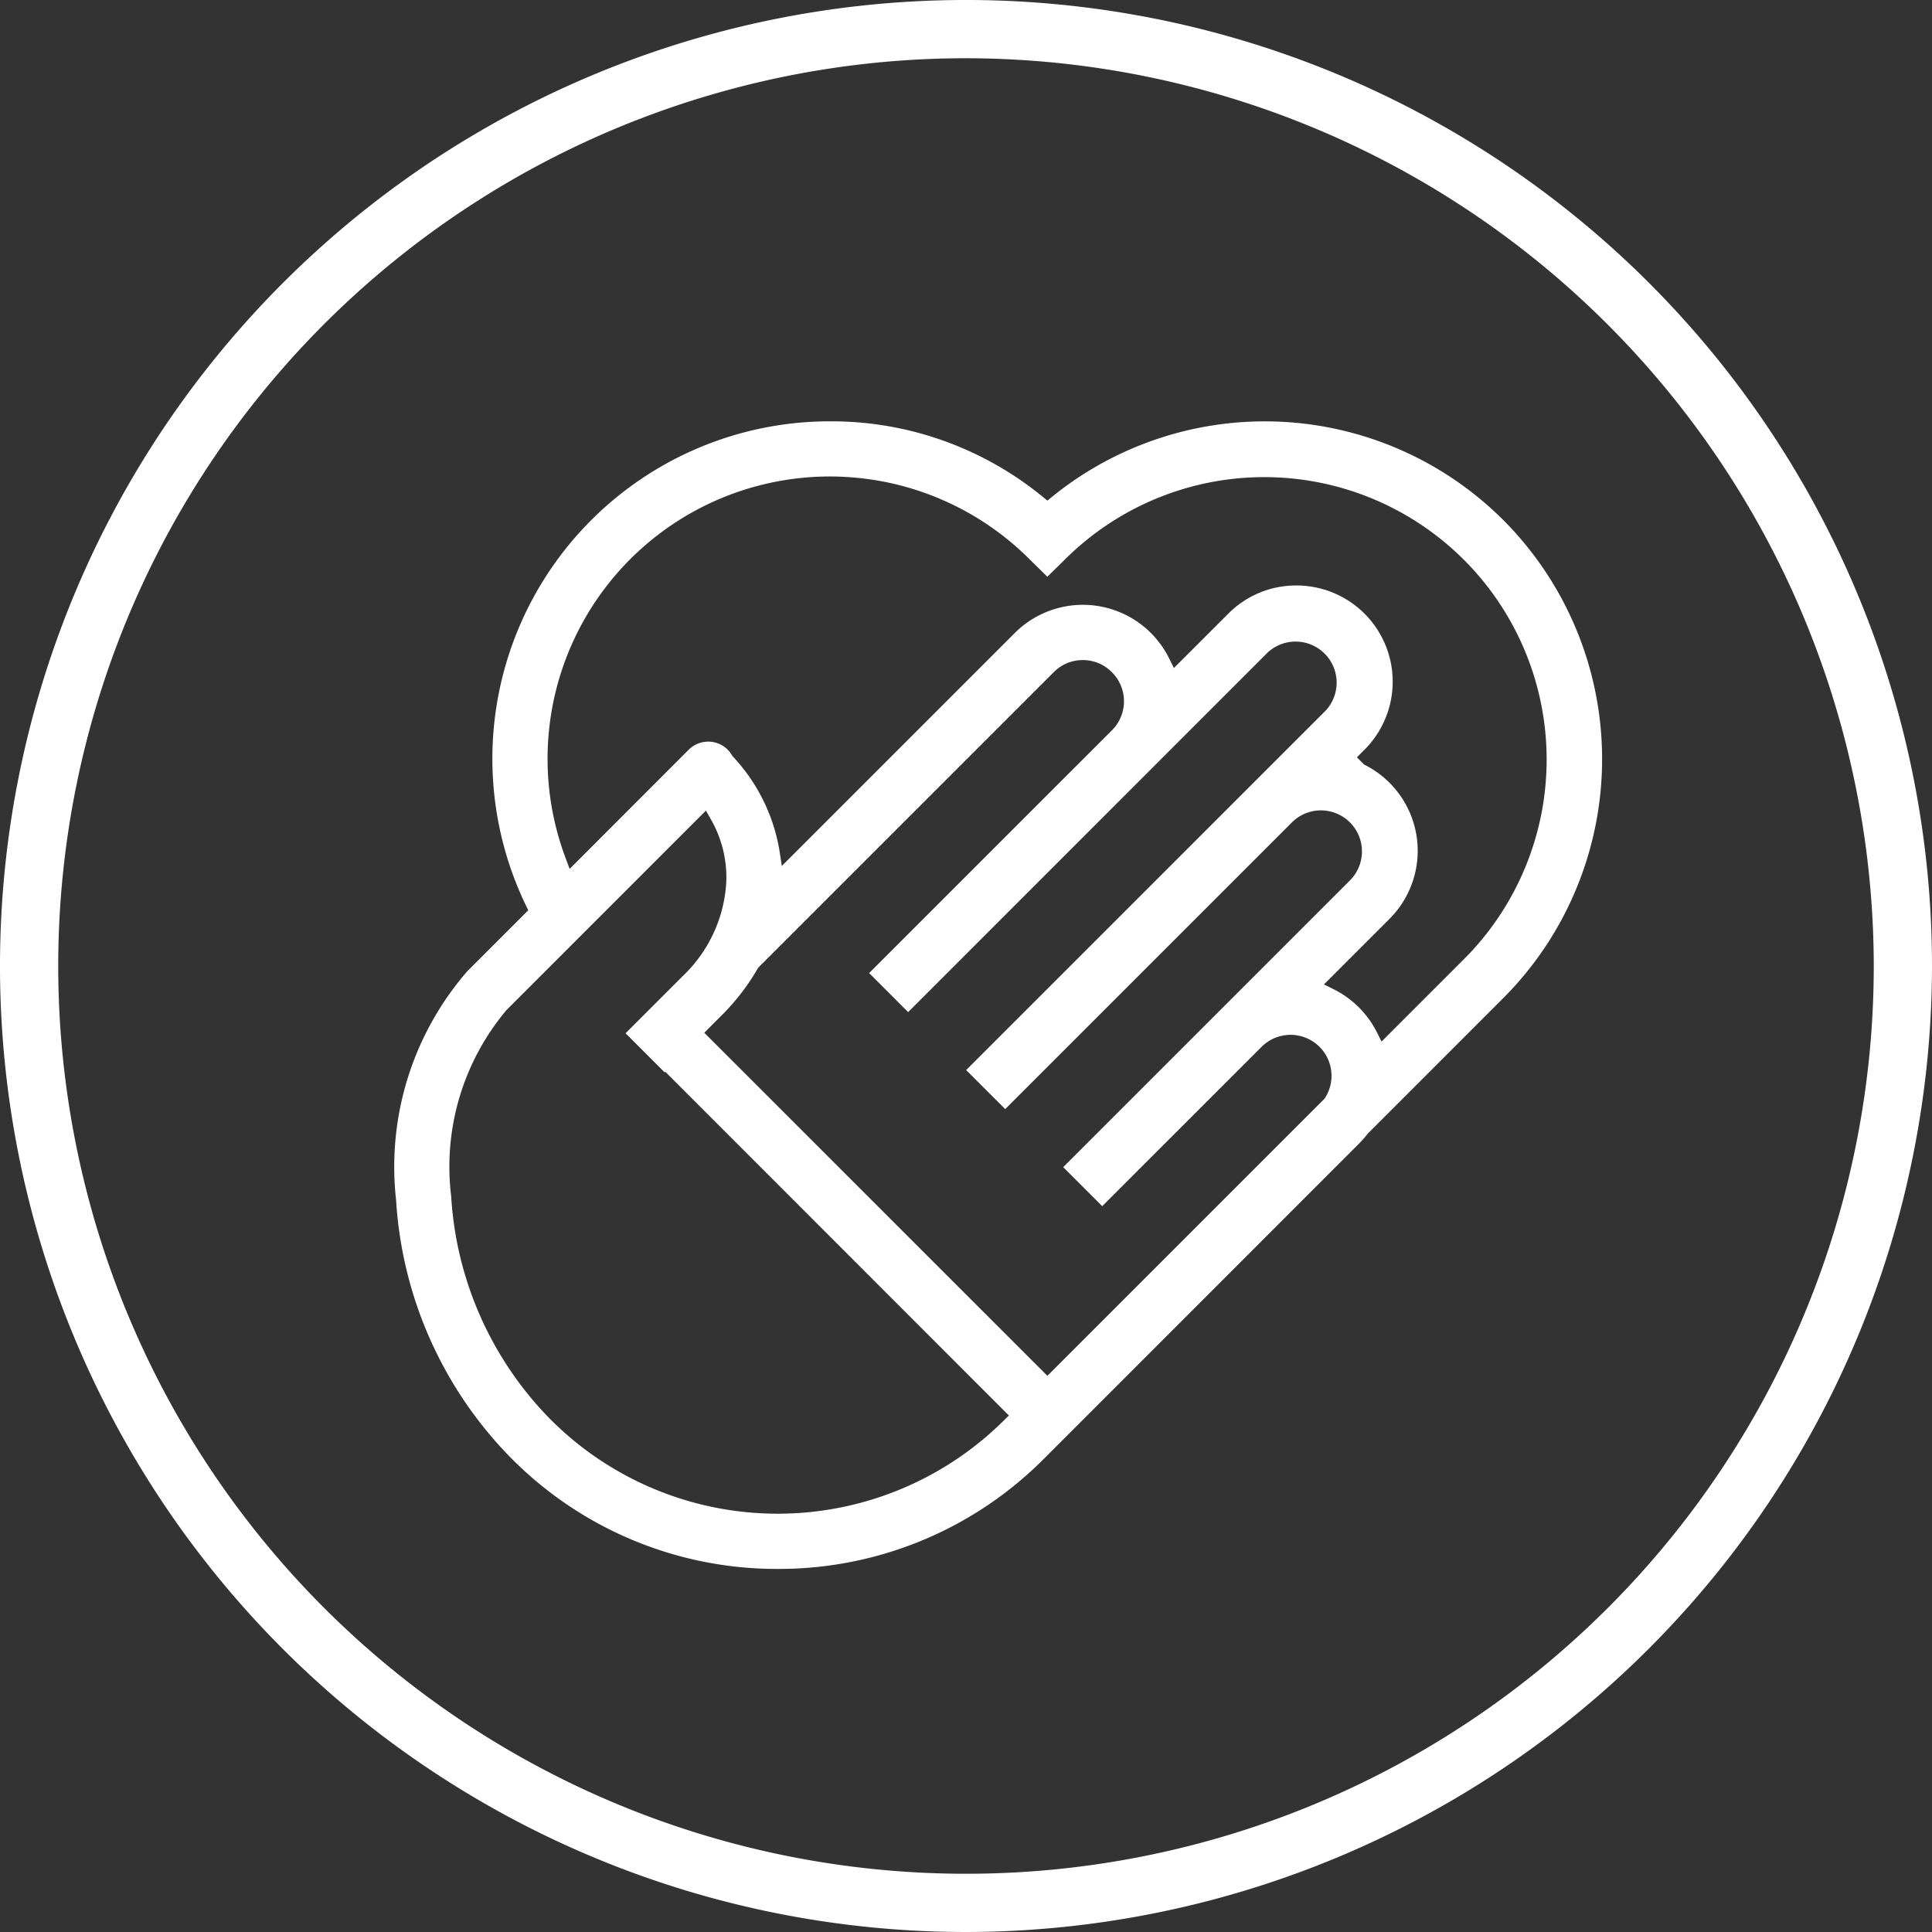
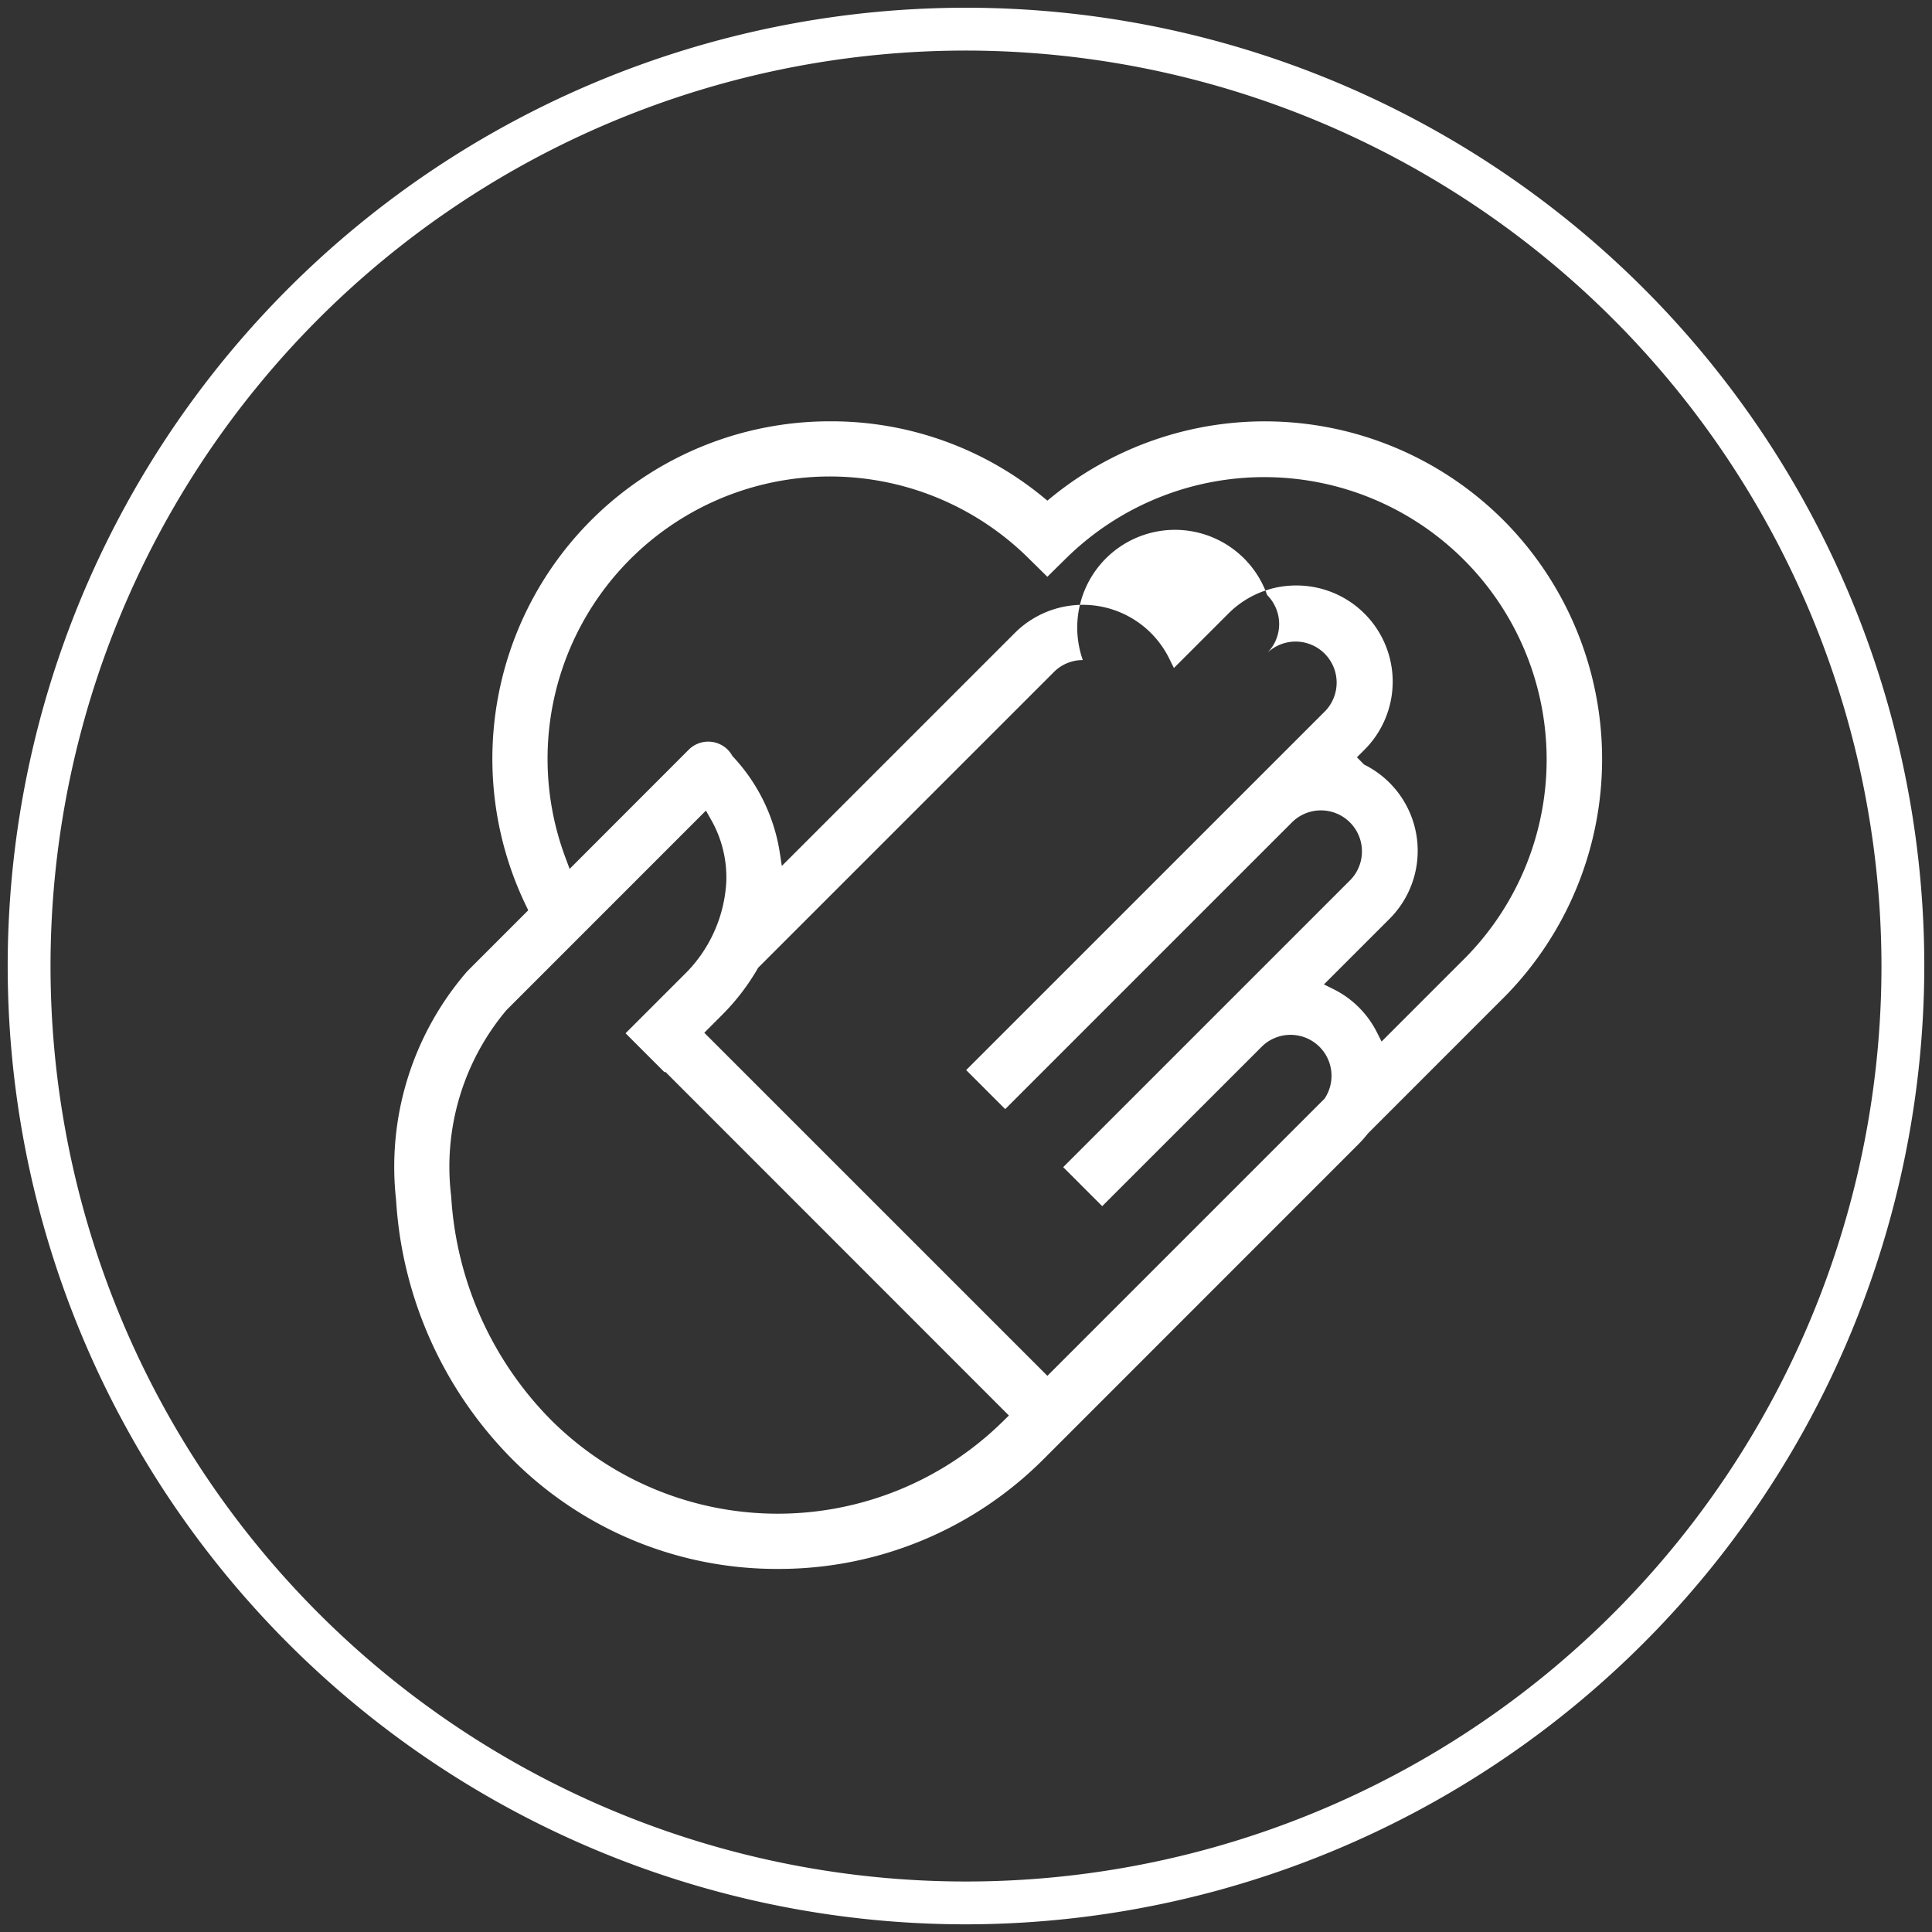
<svg xmlns="http://www.w3.org/2000/svg" width="57.16" height="57.16" viewBox="0 0 57.16 57.16">
  <rect x="0" y="0" width="57.16" height="57.16" fill="#333333" stroke="none" />
  <g id="Group_3454" data-name="Group 3454" transform="translate(-1601.169 -340.321)">
    <g id="Group_268" data-name="Group 268" transform="translate(1601.169 340.321)">
      <g id="Group_267" data-name="Group 267">
        <g id="Group_266" data-name="Group 266">
-           <path id="Path_942" data-name="Path 942" d="M1555.076,364.676a28.58,28.58,0,1,1,28.581-28.579A28.612,28.612,0,0,1,1555.076,364.676Zm0-55.437a26.857,26.857,0,1,0,26.858,26.858A26.888,26.888,0,0,0,1555.076,309.239Z" transform="translate(-1526.497 -307.516)" fill="#fff" />
          <path id="Path_943" data-name="Path 943" d="M1555.049,364.421a28.352,28.352,0,1,1,28.352-28.352A28.383,28.383,0,0,1,1555.049,364.421Zm0-55.437a27.085,27.085,0,1,0,27.085,27.085A27.115,27.115,0,0,0,1555.049,308.984Z" transform="translate(-1526.469 -307.488)" fill="#fff" />
        </g>
      </g>
    </g>
-     <path id="Path_948" data-name="Path 948" d="M1548.089,352.422a11.052,11.052,0,0,1-7.868-3.259,11.9,11.9,0,0,1-3.423-7.653,8.823,8.823,0,0,1,2.109-6.774l1.8-1.8-.069-.145a9.984,9.984,0,0,1,8.993-14.322,9.868,9.868,0,0,1,6.293,2.229l.143.117.144-.117a9.987,9.987,0,0,1,13.352.7,10.015,10.015,0,0,1,.057,14.07l-4.073,4.074a3.431,3.431,0,0,1-.263.3l-9.324,9.326A11.057,11.057,0,0,1,1548.089,352.422Zm-8.028-16.531a7.2,7.2,0,0,0-1.633,5.511,10.276,10.276,0,0,0,2.946,6.605,9.494,9.494,0,0,0,13.391.036l.163-.16-10.168-10.172-.018.018-1.155-1.155,1.709-1.709a4.153,4.153,0,0,0,1.27-2.753,3.442,3.442,0,0,0-.454-1.865l-.147-.261Zm17.055-10.358a1.2,1.2,0,0,0-.858.355l-8.748,8.747a6.608,6.608,0,0,1-1.058,1.387l-.536.537,10.151,10.15,8.2-8.2a1.212,1.212,0,0,0-1.855-1.541l-4.723,4.721-1.154-1.154,8.5-8.5a1.214,1.214,0,0,0-1.716-1.717l-8.5,8.5-1.155-1.155,10.63-10.629a1.215,1.215,0,0,0-1.717-1.718l-10.63,10.632-1.154-1.155,7.193-7.192a1.212,1.212,0,0,0-.009-1.707A1.2,1.2,0,0,0,1557.115,325.533Zm6.318-2.207a2.846,2.846,0,0,1,2.016,4.858l-.225.225.212.215a2.846,2.846,0,0,1,.751,4.566l-1.939,1.939.284.141a2.856,2.856,0,0,1,1.279,1.268l.142.281,2.506-2.506a8.355,8.355,0,0,0-11.821-11.809l-.573.564-.573-.564a8.352,8.352,0,0,0-13.685,8.874l.124.333,3.523-3.526a.817.817,0,0,1,1.155,0,.847.847,0,0,1,.139.188,5.355,5.355,0,0,1,1.393,2.808l.068.443,6.892-6.892a2.849,2.849,0,0,1,4.567.751l.141.285,1.611-1.61A2.822,2.822,0,0,1,1563.434,323.326Z" transform="translate(76.09 34.317)" fill="#fff" />
+     <path id="Path_948" data-name="Path 948" d="M1548.089,352.422a11.052,11.052,0,0,1-7.868-3.259,11.9,11.9,0,0,1-3.423-7.653,8.823,8.823,0,0,1,2.109-6.774l1.8-1.8-.069-.145a9.984,9.984,0,0,1,8.993-14.322,9.868,9.868,0,0,1,6.293,2.229l.143.117.144-.117a9.987,9.987,0,0,1,13.352.7,10.015,10.015,0,0,1,.057,14.07l-4.073,4.074a3.431,3.431,0,0,1-.263.3l-9.324,9.326A11.057,11.057,0,0,1,1548.089,352.422Zm-8.028-16.531a7.2,7.2,0,0,0-1.633,5.511,10.276,10.276,0,0,0,2.946,6.605,9.494,9.494,0,0,0,13.391.036l.163-.16-10.168-10.172-.018.018-1.155-1.155,1.709-1.709a4.153,4.153,0,0,0,1.27-2.753,3.442,3.442,0,0,0-.454-1.865l-.147-.261Zm17.055-10.358a1.2,1.2,0,0,0-.858.355l-8.748,8.747a6.608,6.608,0,0,1-1.058,1.387l-.536.537,10.151,10.15,8.2-8.2a1.212,1.212,0,0,0-1.855-1.541l-4.723,4.721-1.154-1.154,8.5-8.5a1.214,1.214,0,0,0-1.716-1.717l-8.5,8.5-1.155-1.155,10.63-10.629a1.215,1.215,0,0,0-1.717-1.718a1.212,1.212,0,0,0-.009-1.707A1.2,1.2,0,0,0,1557.115,325.533Zm6.318-2.207a2.846,2.846,0,0,1,2.016,4.858l-.225.225.212.215a2.846,2.846,0,0,1,.751,4.566l-1.939,1.939.284.141a2.856,2.856,0,0,1,1.279,1.268l.142.281,2.506-2.506a8.355,8.355,0,0,0-11.821-11.809l-.573.564-.573-.564a8.352,8.352,0,0,0-13.685,8.874l.124.333,3.523-3.526a.817.817,0,0,1,1.155,0,.847.847,0,0,1,.139.188,5.355,5.355,0,0,1,1.393,2.808l.068.443,6.892-6.892a2.849,2.849,0,0,1,4.567.751l.141.285,1.611-1.61A2.822,2.822,0,0,1,1563.434,323.326Z" transform="translate(76.09 34.317)" fill="#fff" />
  </g>
</svg>